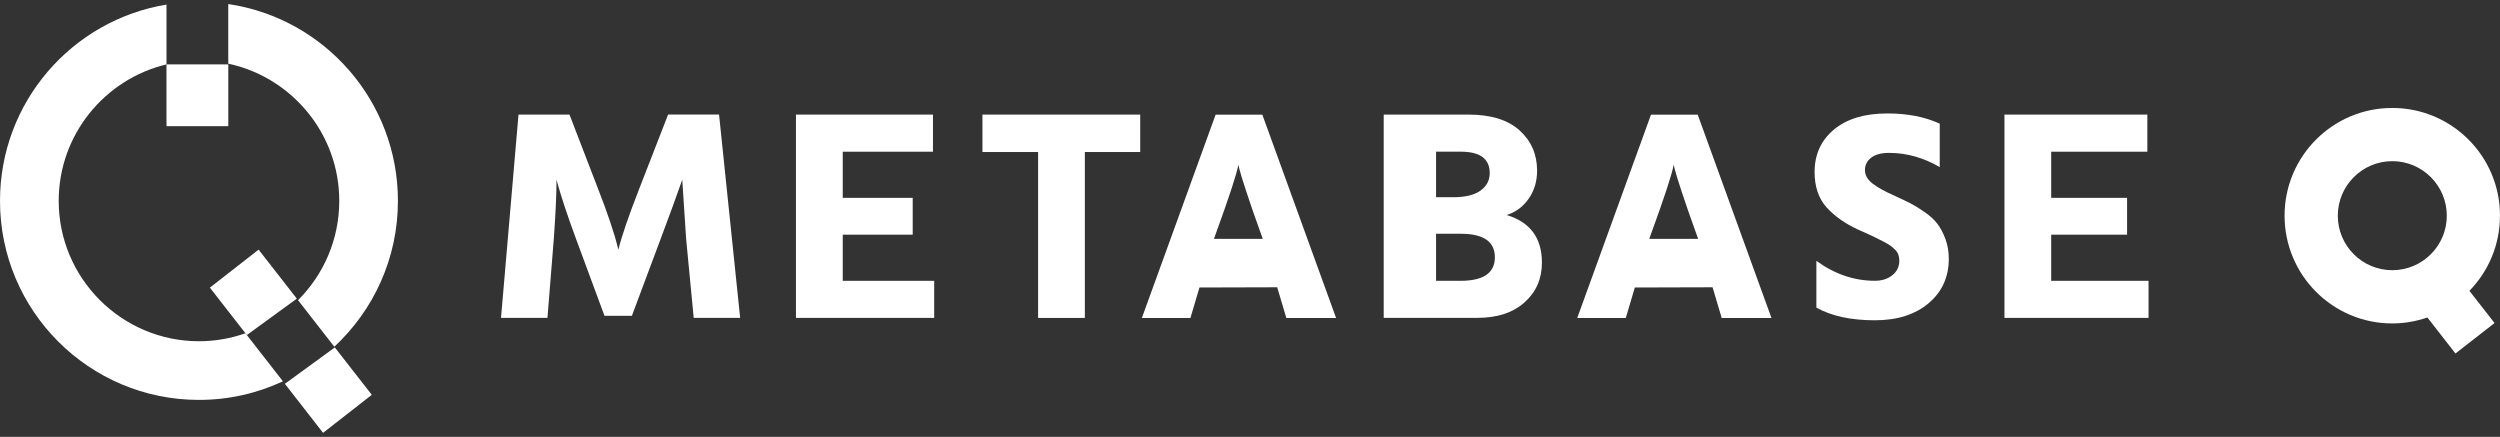
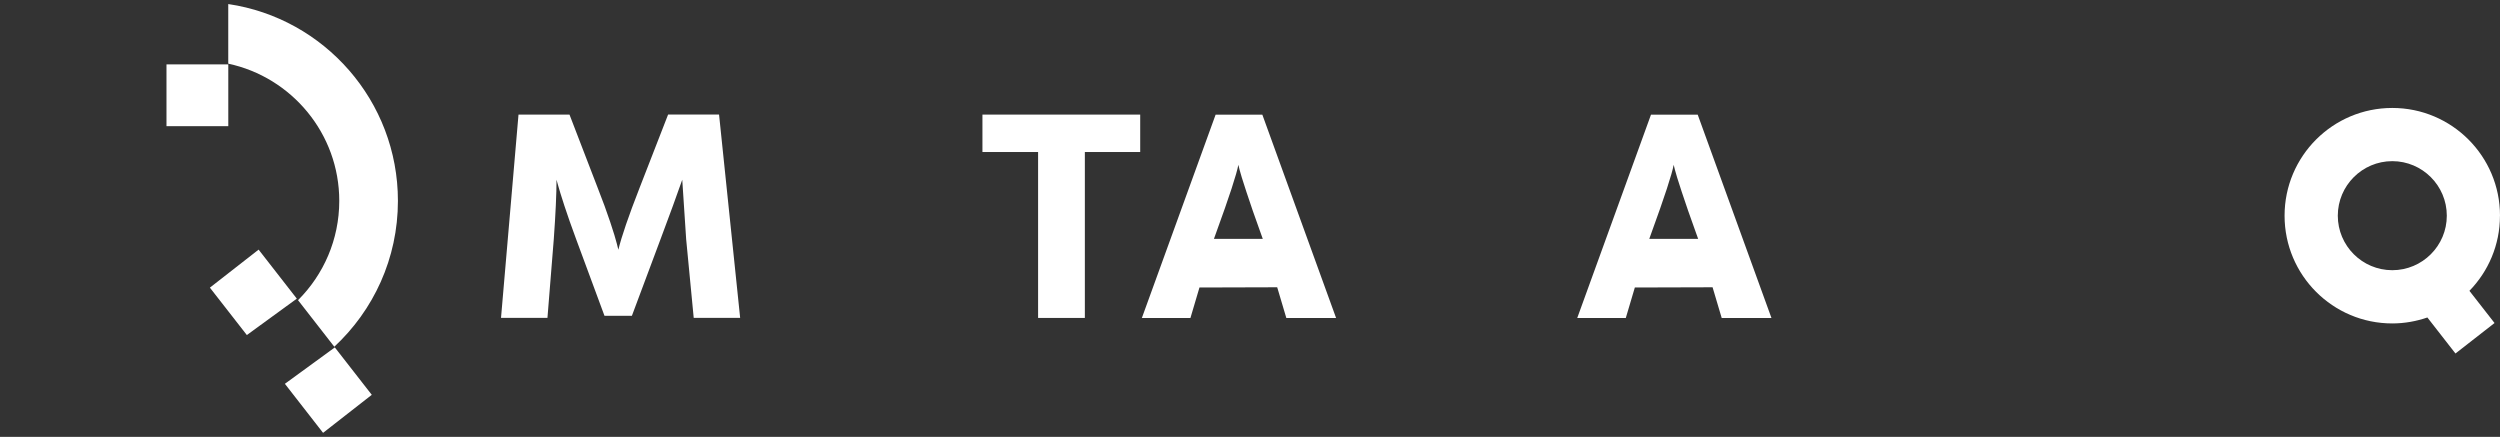
<svg xmlns="http://www.w3.org/2000/svg" width="309" height="54" viewBox="0 0 309 54" fill="none">
  <rect x="0" y="0" width="309" height="54" fill="#333333" stroke="none" />
  <g clip-path="url(#clip0_4122_8558)">
    <path d="M288.952 26.66C288.952 22.945 291.972 19.919 295.687 19.919C299.401 19.919 302.425 22.94 302.425 26.66C302.425 30.38 299.405 33.396 295.687 33.396C291.968 33.396 288.952 30.375 288.952 26.66ZM309 26.66C309 19.305 303.04 13.343 295.687 13.343C288.333 13.343 282.373 19.305 282.373 26.66C282.373 34.015 288.333 39.977 295.687 39.977C297.206 39.977 298.664 39.709 300.024 39.24L303.495 43.692L308.325 39.925L305.22 35.947C307.556 33.55 308.995 30.276 308.995 26.669" fill="white" />
    <path d="M28.217 7.958H20.578V15.595H28.217V7.958Z" fill="white" />
    <path d="M36.686 36.914L31.964 30.853L25.942 35.553L30.51 41.412L36.686 36.914Z" fill="white" />
    <path d="M41.216 43.063L35.209 47.44L35.237 47.472L39.931 53.5L45.952 48.8L41.385 42.941L41.216 43.063Z" fill="white" />
-     <path d="M30.341 41.192C28.54 41.825 26.608 42.177 24.596 42.177C15.034 42.177 7.255 34.395 7.255 24.831C7.255 16.65 12.948 9.778 20.578 7.958V0.566C8.905 2.484 0 12.616 0 24.831C0 38.415 11.011 49.428 24.592 49.428C28.301 49.428 31.814 48.603 34.969 47.13L30.341 41.192Z" fill="white" />
    <path d="M41.933 24.831C41.933 29.62 39.983 33.959 36.836 37.101L41.258 42.777L41.319 42.857C46.154 38.363 49.183 31.956 49.183 24.831C49.183 12.475 40.076 2.25 28.212 0.5V7.869C36.039 9.539 41.933 16.509 41.933 24.831Z" fill="white" />
    <path d="M61.925 39.297L64.087 14.164H70.389L73.892 23.264C74.488 24.779 74.999 26.172 75.421 27.439C75.843 28.705 76.115 29.601 76.242 30.122L76.429 30.867C76.828 29.226 77.695 26.693 79.037 23.259L82.577 14.159H88.875L91.483 39.292H85.743L84.809 29.559L84.326 22.213C83.679 24.075 82.784 26.524 81.644 29.559L78.103 39.029H74.713L71.21 29.559C70.638 28.02 70.155 26.637 69.756 25.422C69.358 24.202 69.1 23.358 68.973 22.884L68.785 22.213C68.785 23.977 68.673 26.425 68.448 29.559L67.665 39.292H61.925V39.297Z" fill="white" />
-     <path d="M104.163 34.709H115.465V39.292H98.381V14.164H115.315V18.751H104.163V24.455H112.81V29.005H104.163V34.709Z" fill="white" />
    <path d="M140.929 14.164V18.789H134.087V39.297H128.309V18.789H121.43V14.164H140.929Z" fill="white" />
-     <path d="M177.497 34.709H180.517C183.35 34.709 184.766 33.738 184.766 31.801C184.766 29.864 183.364 28.893 180.555 28.893H177.497V34.709ZM177.497 18.747V24.376H179.622C181.113 24.376 182.238 24.104 182.993 23.555C183.753 23.006 184.128 22.288 184.128 21.392C184.128 19.629 182.937 18.747 180.55 18.747H177.493H177.497ZM171.026 14.164H181.521C184.278 14.164 186.379 14.816 187.824 16.12C189.263 17.424 189.985 19.084 189.985 21.097C189.985 22.415 189.638 23.569 188.94 24.563C188.246 25.558 187.336 26.228 186.22 26.576C189.127 27.448 190.581 29.409 190.581 32.467C190.581 34.456 189.868 36.088 188.438 37.369C187.008 38.649 185.066 39.287 182.604 39.287H171.026V14.164Z" fill="white" />
-     <path d="M239.75 15.28V20.651C237.738 19.483 235.652 18.897 233.49 18.897C232.519 18.897 231.783 19.099 231.272 19.493C230.761 19.891 230.507 20.398 230.507 21.022C230.507 21.646 230.817 22.194 231.441 22.682C232.06 23.165 232.993 23.681 234.235 24.23C235.005 24.577 235.647 24.882 236.153 25.145C236.66 25.407 237.246 25.764 237.907 26.224C238.564 26.683 239.089 27.166 239.474 27.678C239.858 28.189 240.186 28.813 240.463 29.559C240.735 30.305 240.871 31.111 240.871 31.984C240.871 34.245 240.036 36.079 238.372 37.481C236.707 38.884 234.493 39.587 231.736 39.587C228.777 39.587 226.366 39.067 224.505 38.021V32.242C226.765 33.884 229.175 34.704 231.736 34.704C232.603 34.704 233.326 34.475 233.898 34.015C234.47 33.555 234.756 32.95 234.756 32.209C234.756 31.96 234.718 31.726 234.643 31.501C234.568 31.276 234.432 31.064 234.235 30.867C234.038 30.67 233.842 30.502 233.659 30.366C233.471 30.23 233.199 30.065 232.838 29.882C232.477 29.695 232.172 29.54 231.924 29.418C231.675 29.291 231.309 29.118 230.826 28.897C230.343 28.672 229.949 28.499 229.654 28.377C228.036 27.631 226.742 26.712 225.757 25.619C224.777 24.526 224.284 23.072 224.284 21.256C224.284 19.094 225.082 17.349 226.671 16.017C228.261 14.689 230.46 14.023 233.269 14.023C235.778 14.023 237.94 14.445 239.755 15.29" fill="white" />
-     <path d="M253.528 34.709H265.561V39.292H247.751V14.164H265.411V18.751H253.528V24.455H262.907V29.005H253.528V34.709Z" fill="white" />
    <path d="M150.04 29.526H156.08L155.818 28.794C155.096 26.801 154.505 25.098 154.05 23.695C153.59 22.293 153.309 21.388 153.21 20.98L153.06 20.37C152.859 21.491 151.944 24.3 150.303 28.799L150.04 29.531V29.526ZM158.988 39.297L157.862 35.507L148.254 35.535L147.138 39.301H141.135L150.251 14.169H156.024L165.14 39.301H158.988V39.297Z" fill="white" />
    <path d="M203.852 29.526H209.892L209.63 28.794C208.907 26.801 208.317 25.098 207.857 23.695C207.397 22.293 207.116 21.388 207.018 20.98L206.868 20.37C206.666 21.491 205.751 24.3 204.11 28.799L203.848 29.531L203.852 29.526ZM212.8 39.297L211.674 35.507L202.066 35.535L200.949 39.301H194.947L204.063 14.169H209.836L218.952 39.301H212.8V39.297Z" fill="white" />
  </g>
  <defs>
    <clipPath id="clip0_4122_8558">
      <rect width="309" height="53" fill="white" transform="translate(0 0.5)" />
    </clipPath>
  </defs>
</svg>